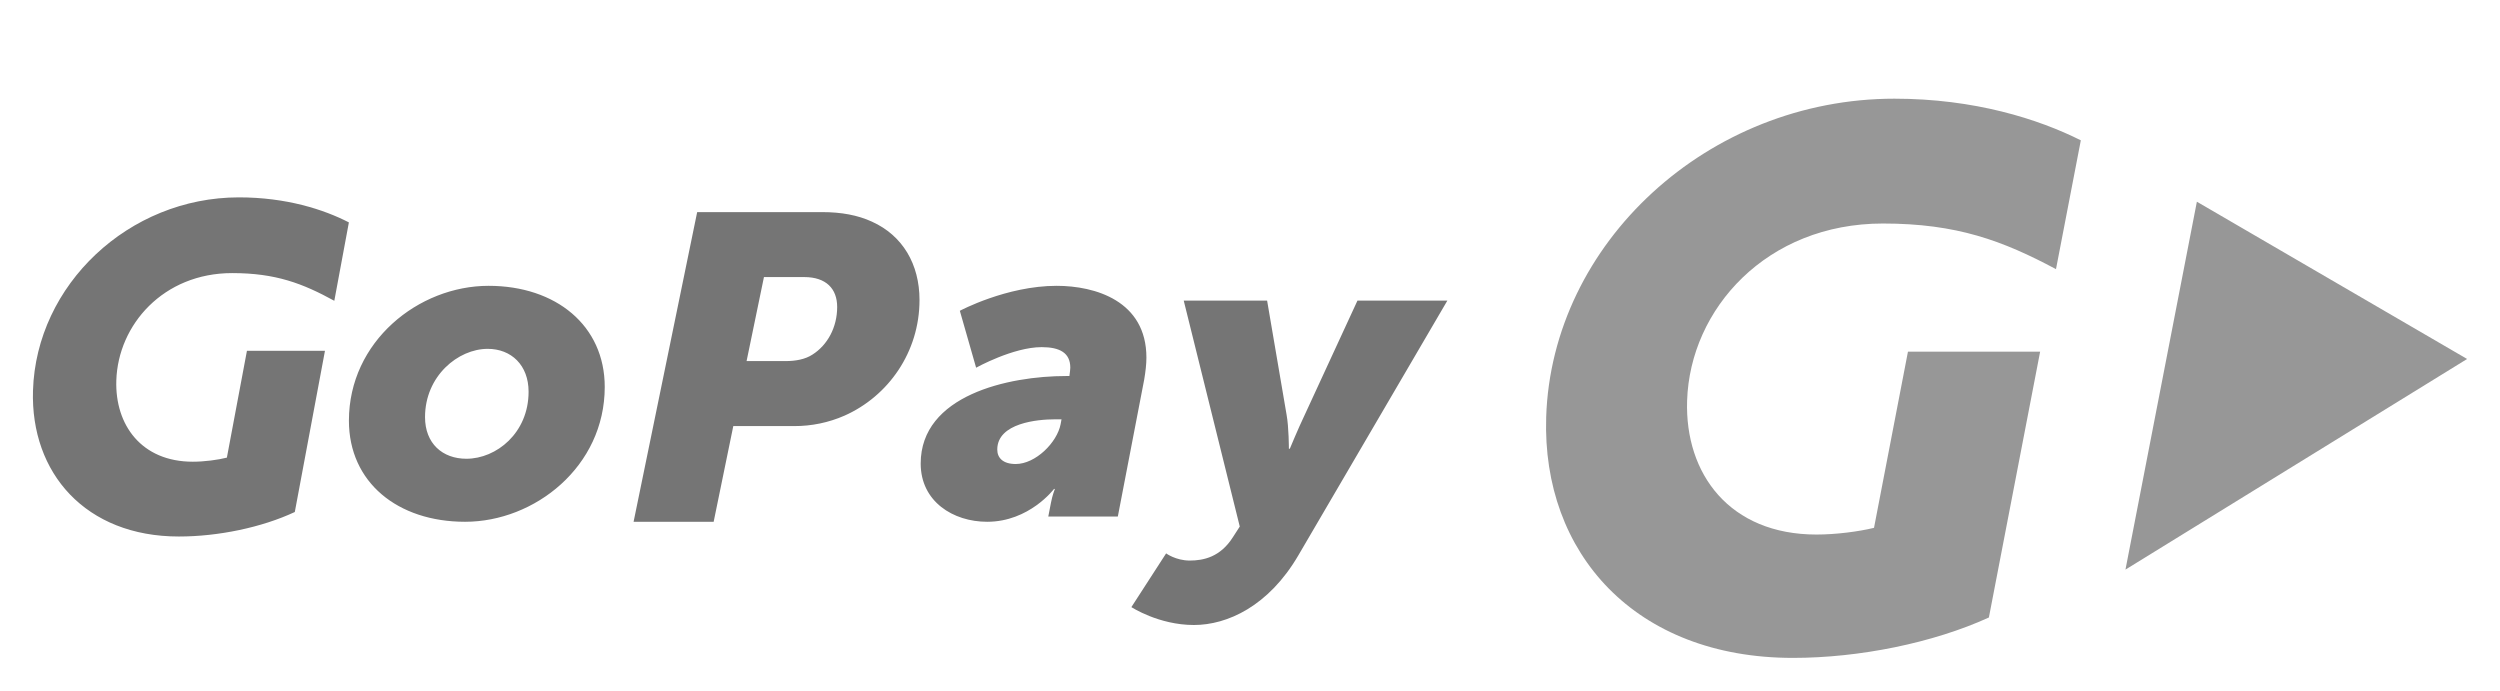
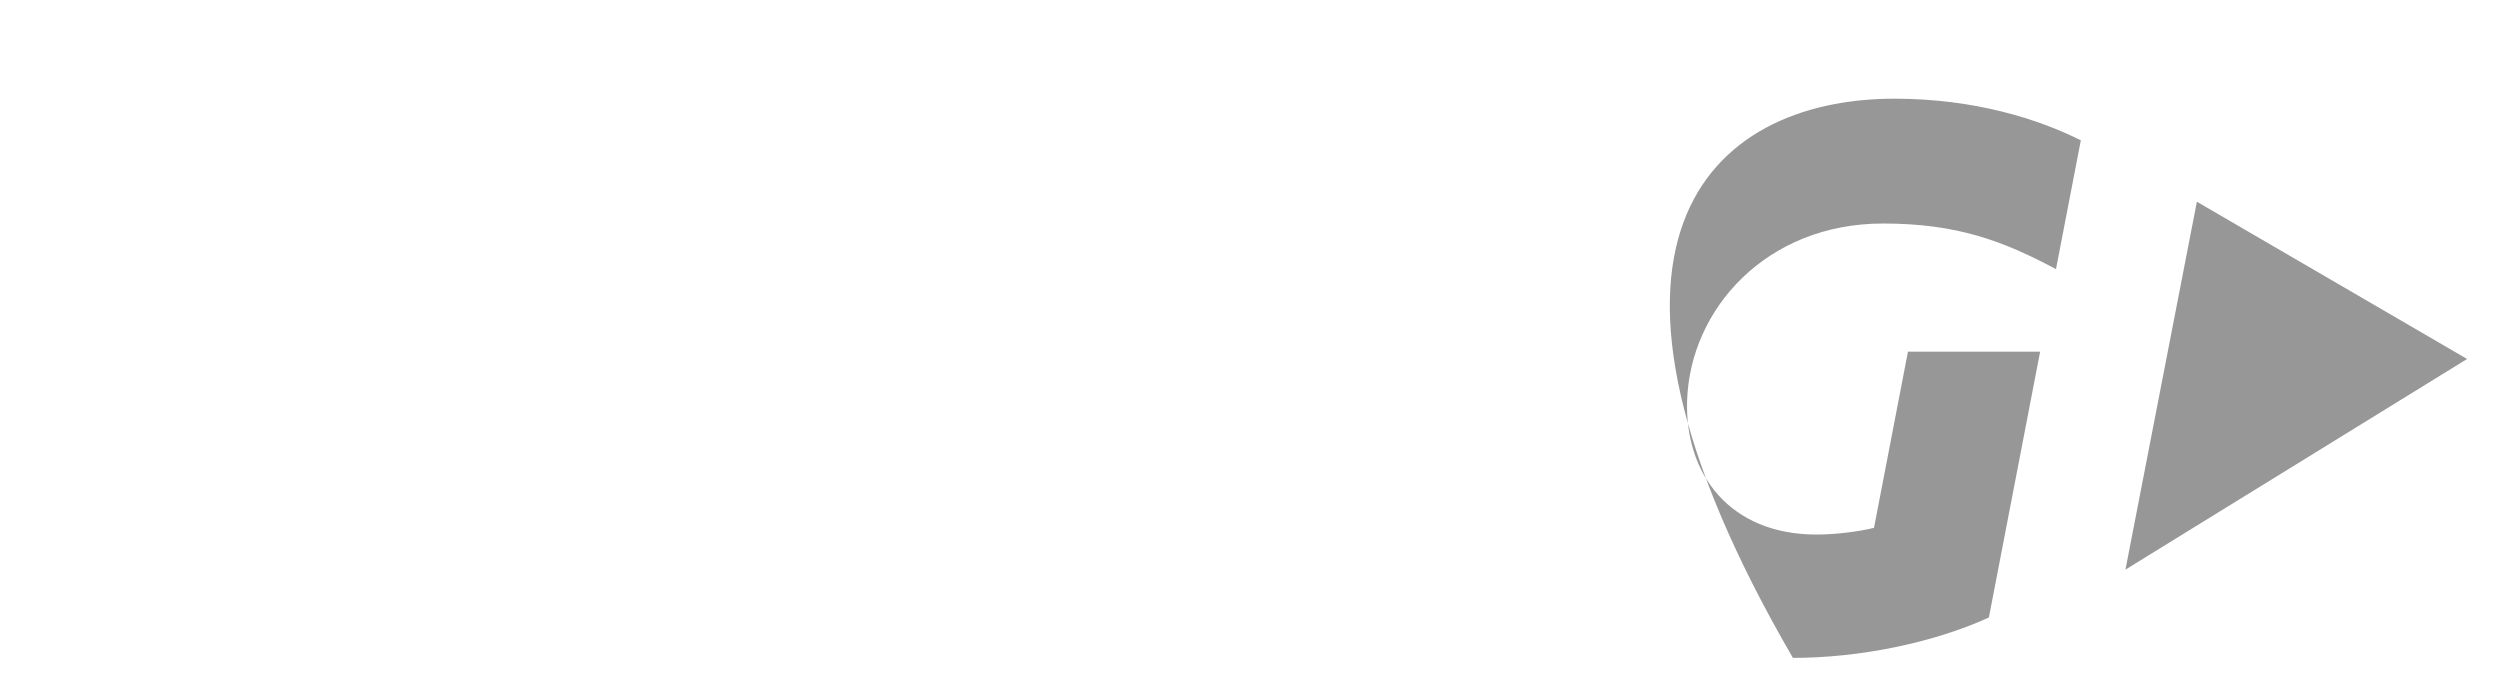
<svg xmlns="http://www.w3.org/2000/svg" width="76" height="21" viewBox="0 0 76 21" fill="none">
-   <path d="M54.505 20C49.709 20 46.873 16.818 47.004 12.682C47.173 7.387 51.924 3 57.59 3C60.021 3 61.965 3.617 63.257 4.266L62.502 8.182C60.881 7.317 59.489 6.795 57.241 6.795C53.708 6.795 51.377 9.387 51.288 12.182C51.217 14.408 52.582 16.25 55.22 16.25C55.816 16.25 56.507 16.16 56.97 16.046L58.002 10.69L62.02 10.691L60.462 18.772C58.763 19.546 56.523 20 54.505 20ZM75 10.913L66.785 6.132L64.614 17.316L75 10.913Z" fill="#979797" />
-   <path d="M14.178 13.946C15.091 13.946 16.069 13.161 16.069 11.909C16.069 11.098 15.54 10.605 14.826 10.605C13.927 10.605 12.921 11.43 12.921 12.681C12.921 13.48 13.45 13.946 14.178 13.946ZM14.853 8.689C16.903 8.689 18.384 9.9 18.384 11.763C18.384 14.185 16.254 15.862 14.139 15.862C12.088 15.862 10.607 14.664 10.607 12.788C10.607 10.38 12.723 8.689 14.853 8.689ZM23.878 10.977C24.184 10.977 24.477 10.925 24.698 10.78C25.157 10.49 25.45 9.95 25.45 9.332C25.45 8.778 25.115 8.423 24.448 8.423H23.224L22.696 10.977H23.878ZM21.194 6.448H24.99C25.575 6.448 26.075 6.54 26.506 6.738C27.438 7.159 27.953 8.028 27.953 9.12C27.953 10.701 27.007 12.044 25.672 12.636C25.191 12.847 24.669 12.955 24.142 12.953H22.292L21.695 15.862H19.261L21.194 6.448ZM30.878 14.106C31.48 14.106 32.135 13.454 32.243 12.895L32.27 12.748H32.055C31.56 12.748 30.317 12.854 30.317 13.667C30.317 13.919 30.49 14.106 30.878 14.106ZM32.417 11.431H32.51C32.523 11.338 32.537 11.218 32.537 11.178C32.537 10.726 32.216 10.553 31.667 10.553C30.797 10.553 29.674 11.178 29.674 11.178L29.179 9.448C29.179 9.448 30.597 8.689 32.122 8.689C33.286 8.689 34.851 9.142 34.851 10.872C34.851 11.072 34.824 11.298 34.784 11.537L33.982 15.702H31.868L31.948 15.29C31.989 15.064 32.068 14.864 32.068 14.864H32.042C32.042 14.864 31.293 15.862 30.009 15.862C28.979 15.862 27.989 15.25 27.989 14.092C27.989 12.016 30.651 11.431 32.417 11.431ZM36.168 17.041C36.591 17.041 37.098 16.932 37.478 16.334L37.689 16.007L35.985 9.138H38.52L39.112 12.607C39.182 12.988 39.182 13.641 39.182 13.641H39.211C39.211 13.641 39.465 13.028 39.647 12.648L41.267 9.138H44L39.465 16.891C38.563 18.429 37.309 19 36.295 19C35.224 19 34.394 18.456 34.394 18.456L35.45 16.823C35.45 16.823 35.746 17.041 36.168 17.041ZM5.438 16.31C2.602 16.31 0.925 14.38 1.003 11.872C1.101 8.66 3.912 6 7.264 6C8.701 6 9.842 6.367 10.606 6.761L10.163 9.144C9.204 8.619 8.386 8.302 7.057 8.302C4.967 8.302 3.588 9.873 3.536 11.568C3.494 12.919 4.301 14.036 5.861 14.036C6.214 14.036 6.624 13.981 6.897 13.912L7.507 10.664H9.879L8.962 15.565C7.957 16.035 6.632 16.31 5.438 16.31Z" fill="#757575" />
+   <path d="M54.505 20C47.173 7.387 51.924 3 57.59 3C60.021 3 61.965 3.617 63.257 4.266L62.502 8.182C60.881 7.317 59.489 6.795 57.241 6.795C53.708 6.795 51.377 9.387 51.288 12.182C51.217 14.408 52.582 16.25 55.22 16.25C55.816 16.25 56.507 16.16 56.97 16.046L58.002 10.69L62.02 10.691L60.462 18.772C58.763 19.546 56.523 20 54.505 20ZM75 10.913L66.785 6.132L64.614 17.316L75 10.913Z" fill="#979797" />
</svg>